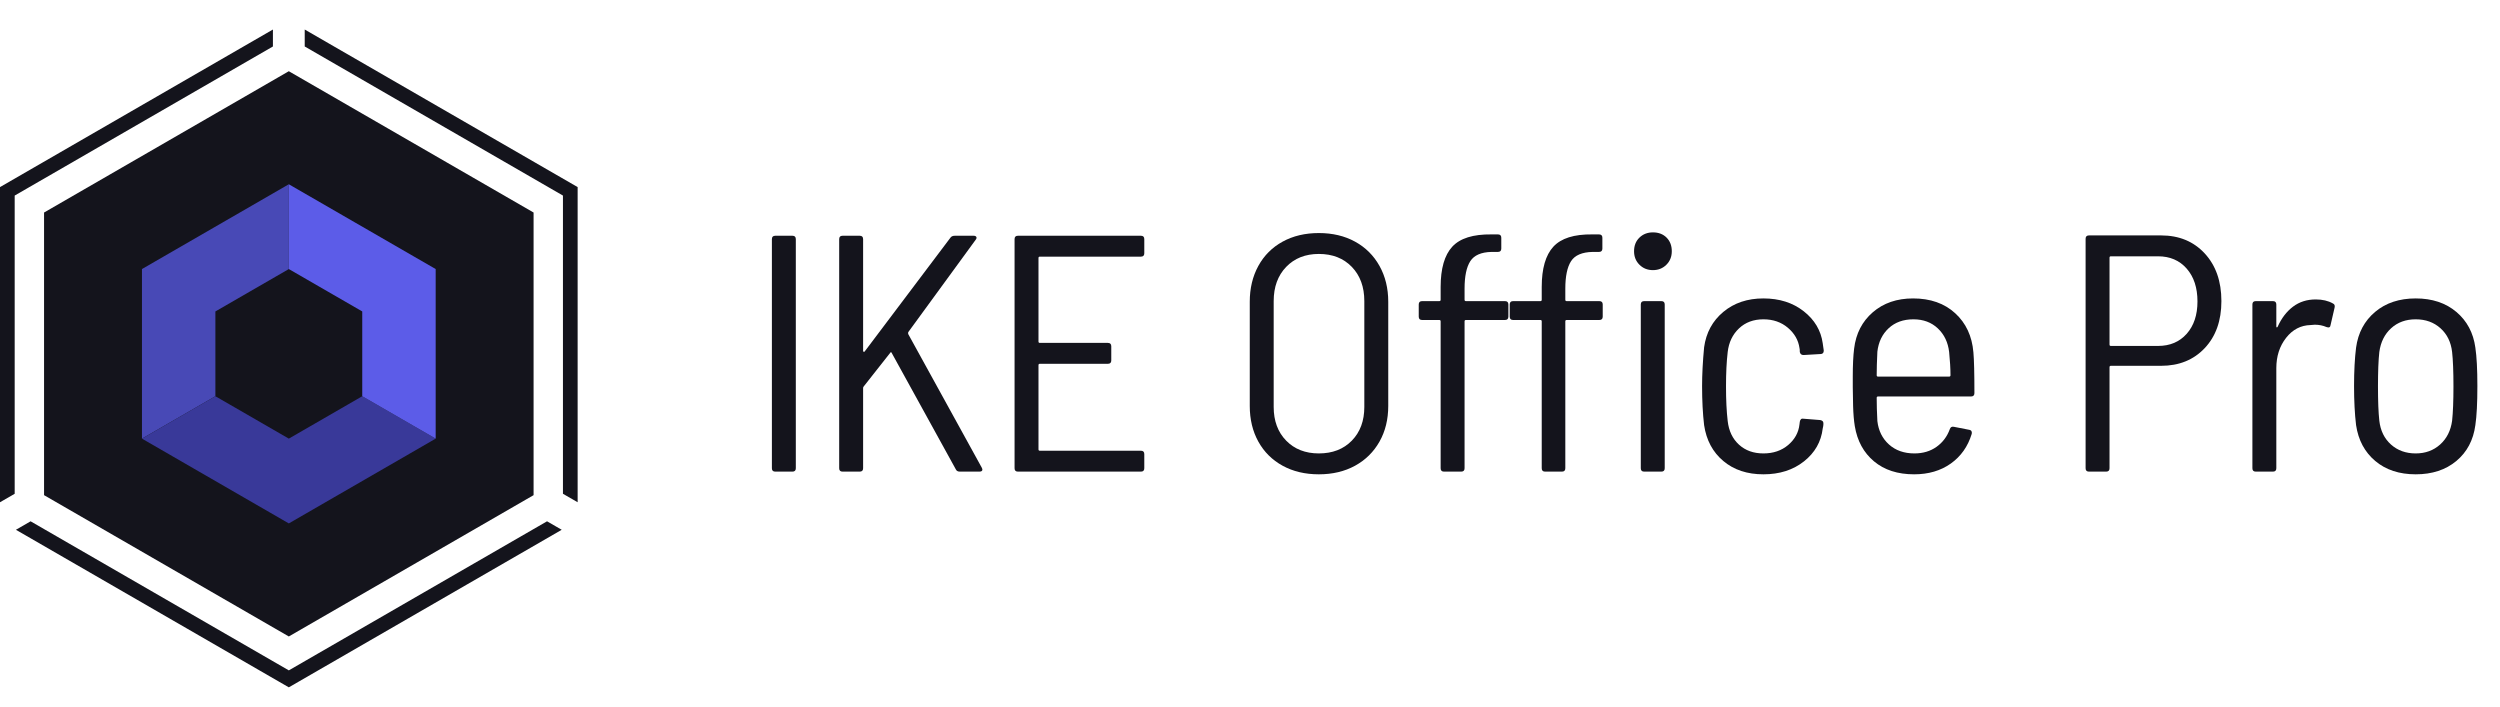
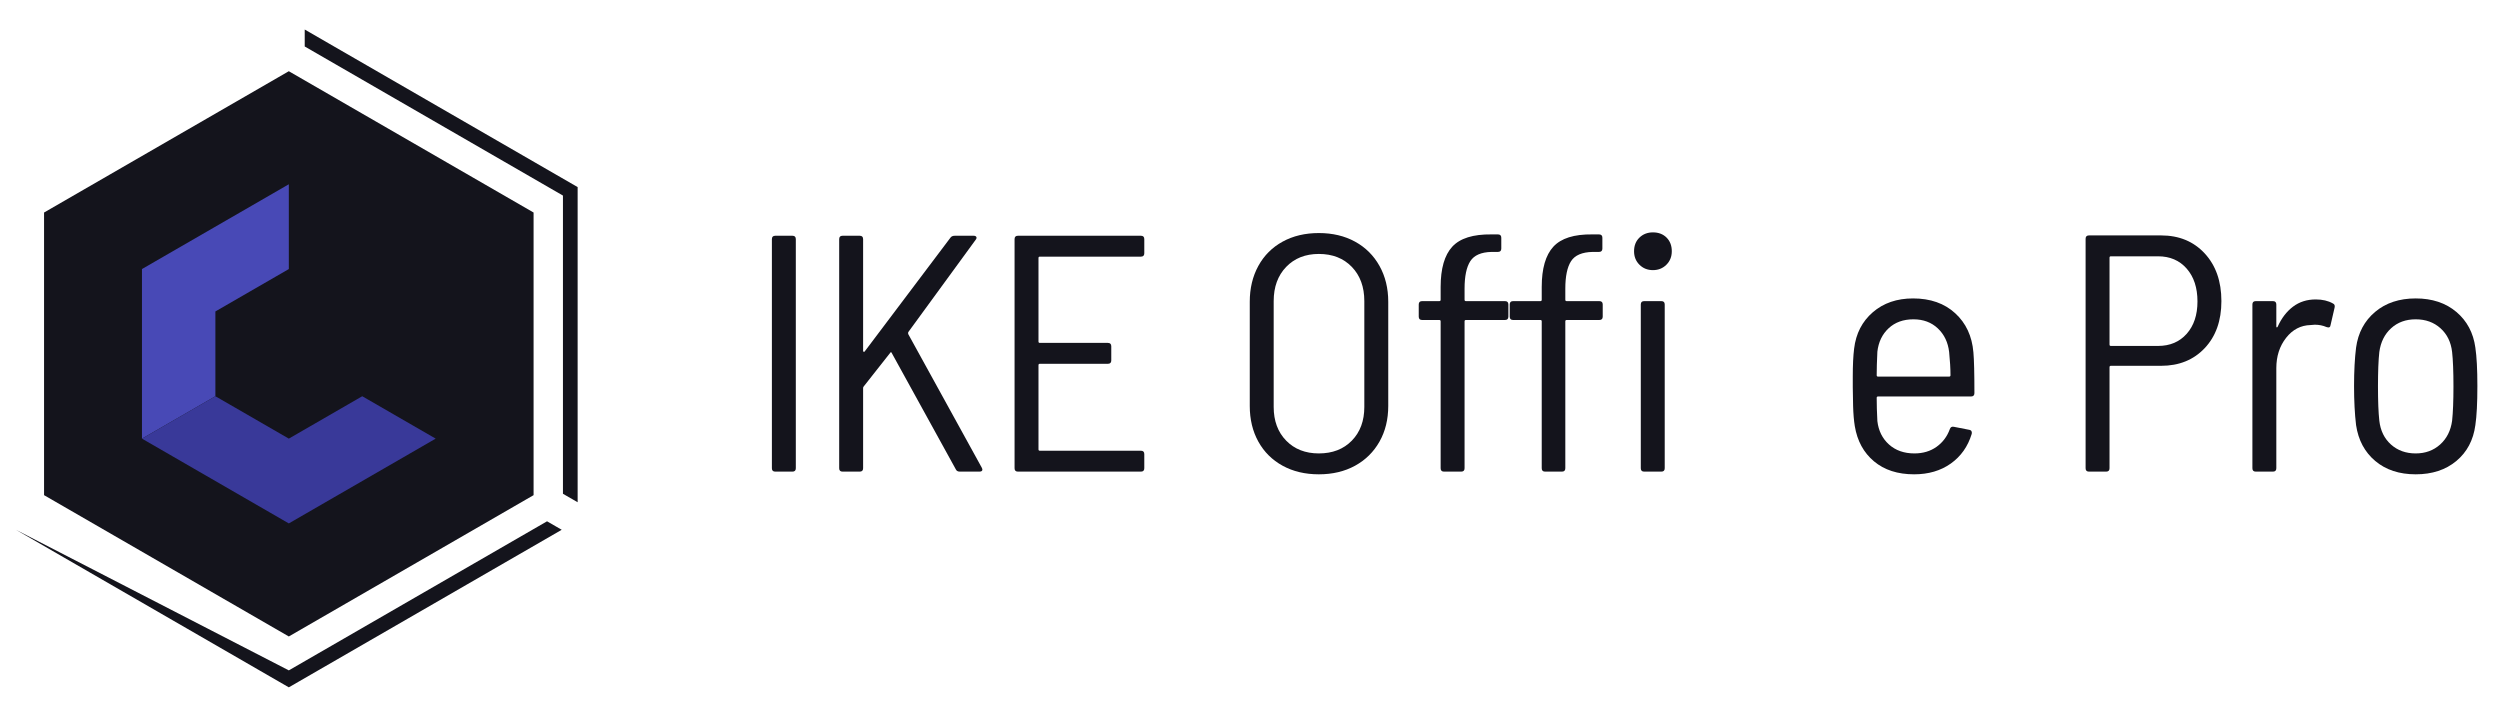
<svg xmlns="http://www.w3.org/2000/svg" width="460" height="130" viewBox="0 0 460 130" fill="none">
  <g clip-path="url(#clip0_166_26691)">
    <path d="M53.142 13.104L8.106 39.105V91.109L53.142 117.11L98.179 91.109V39.105L53.142 13.104Z" fill="#14141C" />
-     <path d="M53.142 126.47L2.929 97.48L5.631 95.92L53.142 123.35L100.654 95.92L103.356 97.48L53.142 126.47Z" fill="#14141C" />
+     <path d="M53.142 126.47L2.929 97.48L53.142 123.35L100.654 95.92L103.356 97.48L53.142 126.47Z" fill="#14141C" />
    <path d="M106.285 92.415L103.583 90.855V35.985L56.068 8.552V5.432L106.285 34.425V92.415Z" fill="#14141C" />
-     <path d="M2.702 90.855L0 92.415V34.425L50.217 5.432V8.552L2.702 35.985V90.855Z" fill="#14141C" />
    <path d="M39.632 72.907V57.306L53.143 49.505V33.904L26.121 49.505V80.708L39.632 72.907Z" fill="#4849B6" />
    <path d="M39.632 72.907L53.143 80.708L66.653 72.907L80.164 80.708L53.143 96.309L26.121 80.708L39.632 72.907Z" fill="#393999" />
-     <path d="M66.653 72.907V57.306L53.143 49.505V33.904L80.164 49.505V80.708L66.653 72.907Z" fill="#5C5CE8" />
    <path d="M142.028 86.157V43.998C142.028 43.585 142.235 43.378 142.648 43.378H145.81C146.223 43.378 146.43 43.585 146.43 43.998V86.157C146.43 86.571 146.223 86.778 145.81 86.778H142.648C142.235 86.778 142.028 86.571 142.028 86.157Z" fill="#14141C" />
    <path d="M154.41 86.157V43.998C154.41 43.585 154.616 43.378 155.03 43.378H158.192C158.604 43.378 158.812 43.585 158.812 43.998V64.582C158.812 64.665 158.852 64.716 158.936 64.737C159.018 64.758 159.08 64.727 159.122 64.644L174.87 43.749C175.034 43.502 175.304 43.378 175.676 43.378H179.148C179.396 43.378 179.56 43.45 179.644 43.594C179.726 43.74 179.684 43.915 179.52 44.122L167.12 61.11C167.078 61.234 167.078 61.358 167.12 61.482L180.636 86.034C180.718 86.199 180.76 86.323 180.76 86.406C180.76 86.654 180.574 86.778 180.202 86.778H176.606C176.234 86.778 175.986 86.633 175.862 86.344L164.082 64.954C163.998 64.747 163.896 64.747 163.772 64.954L158.936 71.091C158.852 71.175 158.812 71.278 158.812 71.402V86.157C158.812 86.571 158.604 86.778 158.192 86.778H155.03C154.616 86.778 154.41 86.571 154.41 86.157H154.41Z" fill="#14141C" />
    <path d="M209.93 47.222H191.33C191.165 47.222 191.082 47.305 191.082 47.469V62.846C191.082 63.011 191.165 63.093 191.33 63.093H203.854C204.267 63.093 204.474 63.301 204.474 63.714V66.318C204.474 66.731 204.267 66.937 203.854 66.937H191.33C191.165 66.937 191.082 67.021 191.082 67.186V82.686C191.082 82.851 191.165 82.933 191.33 82.933H209.93C210.343 82.933 210.55 83.141 210.55 83.553V86.157C210.55 86.571 210.343 86.778 209.93 86.778H187.3C186.886 86.778 186.68 86.571 186.68 86.157V43.998C186.68 43.585 186.886 43.378 187.3 43.378H209.93C210.343 43.378 210.55 43.585 210.55 43.998V46.602C210.55 47.015 210.343 47.222 209.93 47.222V47.222Z" fill="#14141C" />
    <path d="M236.001 85.693C234.079 84.639 232.591 83.161 231.537 81.26C230.483 79.359 229.956 77.168 229.956 74.688V55.53C229.956 53.05 230.483 50.849 231.537 48.927C232.591 47.005 234.079 45.517 236.001 44.463C237.923 43.409 240.144 42.882 242.666 42.882C245.188 42.882 247.409 43.409 249.331 44.463C251.253 45.517 252.751 47.005 253.826 48.927C254.9 50.849 255.438 53.05 255.438 55.53V74.688C255.438 77.168 254.9 79.359 253.826 81.26C252.751 83.161 251.253 84.639 249.331 85.693C247.409 86.747 245.187 87.274 242.666 87.274C240.145 87.274 237.923 86.747 236.001 85.693ZM248.742 81.074C250.271 79.503 251.036 77.437 251.036 74.874V55.406C251.036 52.802 250.271 50.705 248.742 49.113C247.212 47.522 245.187 46.726 242.666 46.726C240.186 46.726 238.181 47.522 236.652 49.113C235.122 50.705 234.358 52.802 234.358 55.406V74.874C234.358 77.437 235.122 79.503 236.652 81.074C238.181 82.645 240.186 83.43 242.666 83.43C245.187 83.43 247.212 82.645 248.742 81.074Z" fill="#14141C" />
    <path d="M269.48 55.157C269.48 55.323 269.562 55.406 269.728 55.406H276.92C277.333 55.406 277.54 55.613 277.54 56.026V58.258C277.54 58.671 277.333 58.878 276.92 58.878H269.728C269.562 58.878 269.48 58.961 269.48 59.126V86.157C269.48 86.571 269.273 86.778 268.86 86.778H265.698C265.285 86.778 265.078 86.571 265.078 86.157V59.126C265.078 58.961 264.995 58.878 264.83 58.878H261.668C261.255 58.878 261.048 58.671 261.048 58.258V56.026C261.048 55.613 261.255 55.406 261.668 55.406H264.83C264.995 55.406 265.078 55.323 265.078 55.157V52.801C265.078 49.413 265.791 46.943 267.217 45.393C268.643 43.843 271.051 43.089 274.44 43.13H275.618C276.031 43.13 276.238 43.337 276.238 43.749V45.734C276.238 46.147 276.031 46.353 275.618 46.353H274.44C272.539 46.395 271.237 46.964 270.534 48.059C269.831 49.154 269.48 50.839 269.48 53.112V55.157H269.48ZM288.018 55.157C288.018 55.323 288.101 55.406 288.266 55.406H294.28C294.693 55.406 294.9 55.613 294.9 56.026V58.258C294.9 58.671 294.693 58.878 294.28 58.878H288.266C288.101 58.878 288.018 58.961 288.018 59.126V86.157C288.018 86.571 287.811 86.778 287.398 86.778H284.298C283.885 86.778 283.678 86.571 283.678 86.157V59.126C283.678 58.961 283.595 58.878 283.43 58.878H278.408C277.995 58.878 277.788 58.671 277.788 58.258V56.026C277.788 55.613 277.995 55.406 278.408 55.406H283.43C283.595 55.406 283.678 55.323 283.678 55.157V52.801C283.678 49.413 284.391 46.943 285.817 45.393C287.243 43.843 289.63 43.089 292.978 43.13H294.218C294.631 43.13 294.838 43.337 294.838 43.749V45.734C294.838 46.147 294.631 46.353 294.218 46.353H293.04C291.097 46.395 289.775 46.964 289.072 48.059C288.369 49.154 288.018 50.839 288.018 53.112V55.157H288.018ZM306.649 43.718C307.29 44.36 307.61 45.197 307.61 46.23C307.61 47.222 307.279 48.049 306.618 48.709C305.957 49.371 305.13 49.702 304.138 49.702C303.146 49.702 302.319 49.371 301.658 48.709C300.996 48.049 300.666 47.222 300.666 46.23C300.666 45.197 300.996 44.36 301.658 43.718C302.319 43.078 303.146 42.758 304.138 42.758C305.171 42.758 306.008 43.078 306.649 43.718ZM301.906 86.157V56.026C301.906 55.613 302.112 55.406 302.526 55.406H305.688C306.101 55.406 306.308 55.613 306.308 56.026V86.157C306.308 86.571 306.101 86.778 305.688 86.778H302.526C302.112 86.778 301.906 86.571 301.906 86.157Z" fill="#14141C" />
-     <path d="M317.09 84.825C315.146 83.192 313.968 80.991 313.556 78.222C313.308 76.114 313.184 73.717 313.184 71.03C313.184 68.922 313.308 66.545 313.556 63.9C313.928 61.213 315.106 59.043 317.09 57.39C319.074 55.737 321.532 54.91 324.468 54.91C327.403 54.91 329.871 55.695 331.877 57.266C333.881 58.837 335.048 60.8 335.38 63.156L335.566 64.457V64.582C335.566 64.747 335.513 64.882 335.411 64.985C335.307 65.088 335.172 65.14 335.008 65.14L331.846 65.326C331.474 65.326 331.246 65.14 331.164 64.768C331.164 64.396 331.142 64.148 331.102 64.024C330.894 62.577 330.181 61.337 328.963 60.303C327.743 59.271 326.244 58.754 324.468 58.754C322.648 58.754 321.151 59.312 319.973 60.428C318.795 61.544 318.102 62.991 317.896 64.768C317.688 66.545 317.586 68.653 317.586 71.092C317.586 73.572 317.688 75.701 317.896 77.478C318.102 79.297 318.795 80.743 319.973 81.818C321.151 82.893 322.649 83.43 324.468 83.43C326.286 83.43 327.805 82.913 329.025 81.88C330.243 80.847 330.936 79.586 331.102 78.098L331.164 77.602C331.246 77.147 331.474 76.961 331.846 77.044L334.946 77.292C335.318 77.375 335.504 77.561 335.504 77.85V78.098C335.504 78.263 335.462 78.511 335.38 78.842C335.09 81.281 333.943 83.296 331.939 84.886C329.933 86.478 327.444 87.274 324.468 87.274C321.492 87.274 319.032 86.458 317.09 84.825H317.09Z" fill="#14141C" />
    <path d="M356.317 82.221C357.453 81.415 358.27 80.33 358.766 78.966C358.89 78.594 359.138 78.449 359.51 78.531L362.362 79.09C362.568 79.131 362.703 79.224 362.765 79.369C362.827 79.514 362.836 79.669 362.796 79.834C362.093 82.149 360.812 83.967 358.952 85.29C357.092 86.613 354.838 87.274 352.194 87.274C349.176 87.274 346.716 86.478 344.816 84.886C342.914 83.296 341.736 81.135 341.282 78.407C341.116 77.375 341.012 76.155 340.972 74.75C340.93 73.345 340.91 72.177 340.91 71.247V69.294C340.91 67.186 340.992 65.471 341.158 64.148C341.488 61.379 342.635 59.147 344.599 57.452C346.562 55.757 349.032 54.91 352.008 54.91C355.19 54.91 357.774 55.819 359.758 57.638C361.742 59.457 362.858 61.853 363.106 64.83C363.23 66.194 363.292 68.695 363.292 72.332C363.292 72.745 363.084 72.952 362.672 72.952H345.56C345.394 72.952 345.312 73.035 345.312 73.2C345.312 74.481 345.352 75.907 345.436 77.478C345.642 79.255 346.355 80.692 347.575 81.787C348.793 82.882 350.354 83.43 352.256 83.43C353.826 83.43 355.179 83.027 356.317 82.221V82.221ZM347.513 60.397C346.335 61.492 345.642 62.929 345.436 64.706C345.352 66.442 345.312 67.889 345.312 69.046C345.312 69.211 345.394 69.294 345.56 69.294H358.642C358.806 69.294 358.89 69.211 358.89 69.046C358.89 67.847 358.806 66.421 358.642 64.768C358.434 62.991 357.743 61.544 356.565 60.428C355.387 59.312 353.888 58.754 352.07 58.754C350.21 58.754 348.691 59.302 347.513 60.397L347.513 60.397Z" fill="#14141C" />
    <path d="M405.668 46.633C407.714 48.844 408.737 51.769 408.737 55.406C408.737 59.002 407.714 61.885 405.668 64.055C403.622 66.225 400.945 67.309 397.639 67.309H388.401C388.235 67.309 388.153 67.393 388.153 67.558V86.157C388.153 86.571 387.946 86.778 387.533 86.778H384.371C383.957 86.778 383.751 86.571 383.751 86.157V43.935C383.751 43.523 383.957 43.316 384.371 43.316H397.639C400.945 43.316 403.622 44.422 405.668 46.633V46.633ZM402.351 61.42C403.673 59.932 404.335 57.947 404.335 55.468C404.335 52.947 403.673 50.932 402.351 49.423C401.028 47.914 399.271 47.16 397.081 47.16H388.401C388.235 47.16 388.153 47.243 388.153 47.407V63.404C388.153 63.569 388.235 63.652 388.401 63.652H397.081C399.271 63.652 401.028 62.907 402.351 61.42Z" fill="#14141C" />
    <path d="M429.259 55.84C429.548 55.964 429.651 56.212 429.569 56.584L428.825 59.808C428.783 60.221 428.535 60.345 428.081 60.18C427.419 59.891 426.696 59.746 425.911 59.746L425.167 59.808C423.347 59.849 421.839 60.635 420.641 62.163C419.441 63.693 418.843 65.553 418.843 67.744V86.157C418.843 86.571 418.635 86.778 418.223 86.778H415.061C414.647 86.778 414.441 86.571 414.441 86.157V56.026C414.441 55.613 414.647 55.406 415.061 55.406H418.223C418.635 55.406 418.843 55.613 418.843 56.026V60.056C418.843 60.18 418.874 60.242 418.936 60.242C418.998 60.242 419.049 60.201 419.091 60.118C419.793 58.547 420.734 57.318 421.912 56.428C423.09 55.54 424.485 55.096 426.097 55.096C427.337 55.096 428.391 55.343 429.259 55.84H429.259Z" fill="#14141C" />
    <path d="M437.052 84.825C435.108 83.192 433.93 80.991 433.518 78.222C433.27 76.155 433.146 73.758 433.146 71.029C433.146 68.302 433.27 65.945 433.518 63.962C433.89 61.234 435.057 59.043 437.021 57.39C438.983 55.737 441.474 54.91 444.491 54.91C447.509 54.91 449.999 55.737 451.963 57.39C453.925 59.043 455.093 61.234 455.466 63.962C455.714 65.615 455.838 67.971 455.838 71.029C455.838 74.171 455.714 76.569 455.466 78.222C455.094 80.991 453.925 83.192 451.963 84.825C449.999 86.458 447.508 87.274 444.491 87.274C441.475 87.274 438.994 86.458 437.052 84.825ZM448.987 81.787C450.205 80.692 450.939 79.235 451.188 77.415C451.352 75.887 451.436 73.779 451.436 71.092C451.436 68.364 451.352 66.256 451.188 64.768C450.98 62.949 450.267 61.492 449.049 60.397C447.829 59.302 446.31 58.754 444.491 58.754C442.673 58.754 441.164 59.302 439.966 60.397C438.766 61.492 438.043 62.949 437.796 64.768C437.63 66.256 437.548 68.364 437.548 71.092C437.548 73.82 437.63 75.927 437.796 77.415C438.002 79.235 438.715 80.692 439.935 81.787C441.153 82.882 442.672 83.43 444.491 83.43C446.268 83.43 447.767 82.882 448.987 81.787Z" fill="#14141C" />
  </g>
  <defs>
    <clipPath id="clip0_166_26691">
      <rect width="460" height="130" fill="white" />
    </clipPath>
  </defs>
</svg>